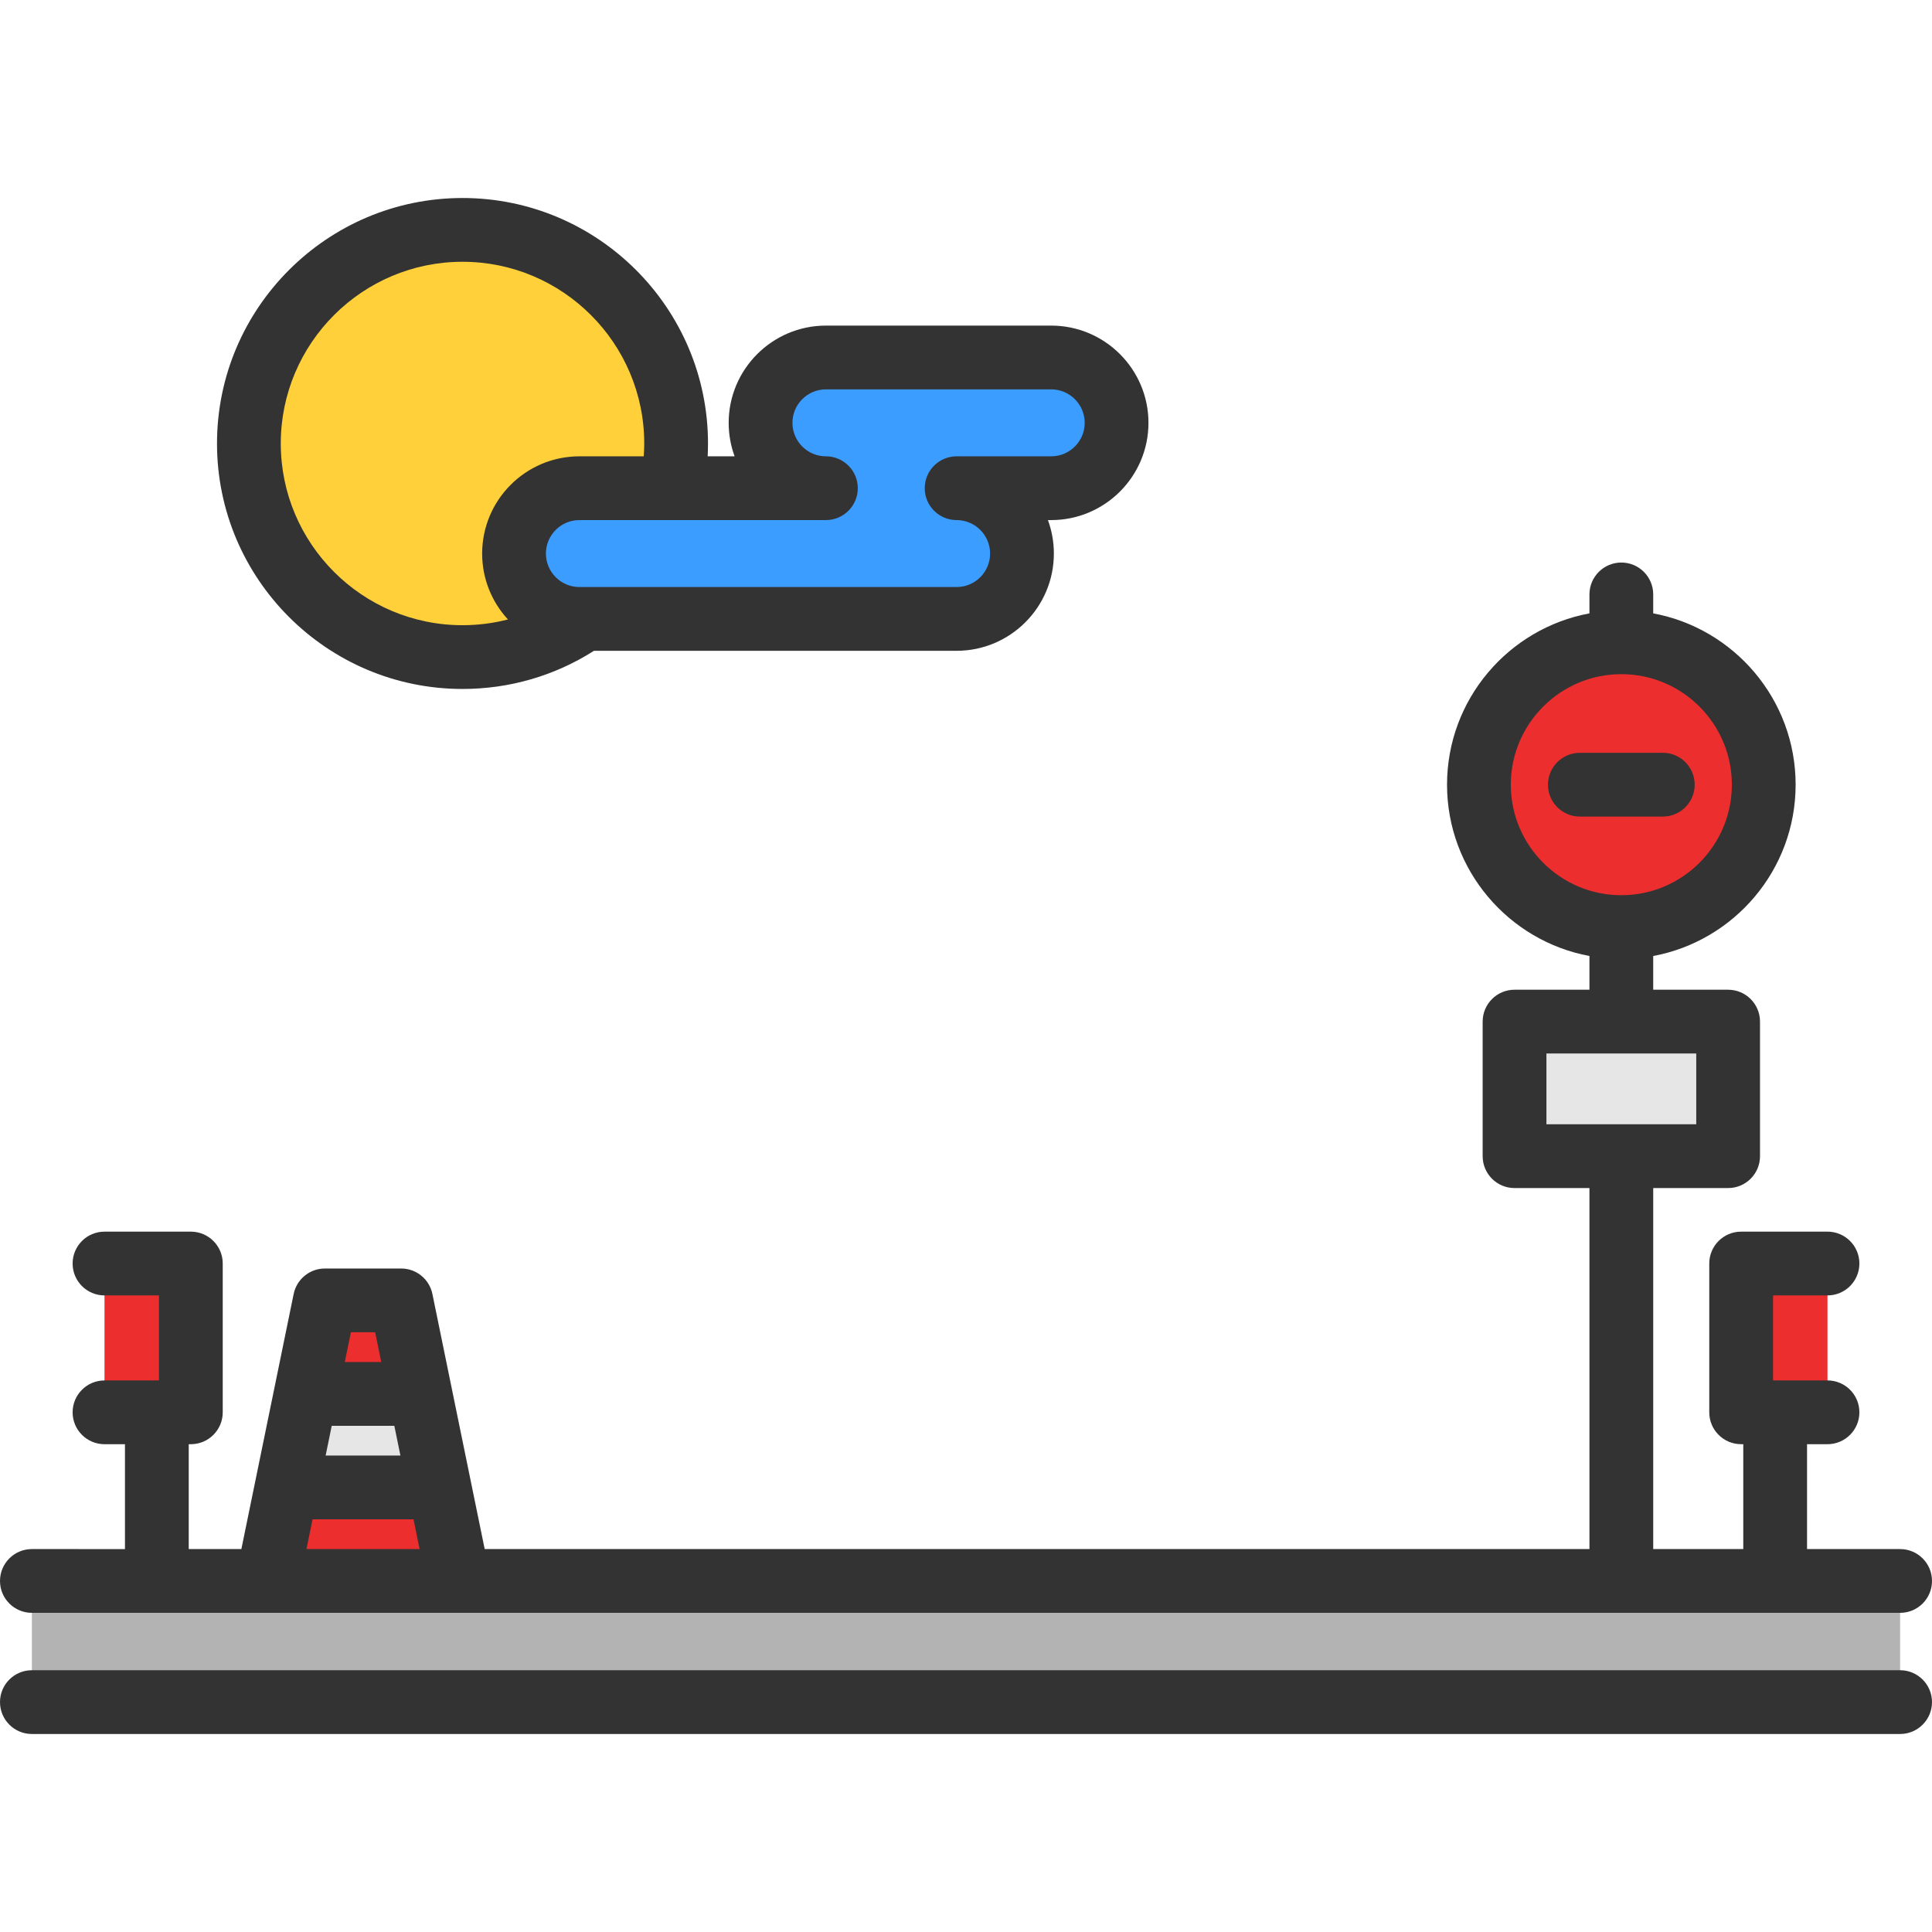
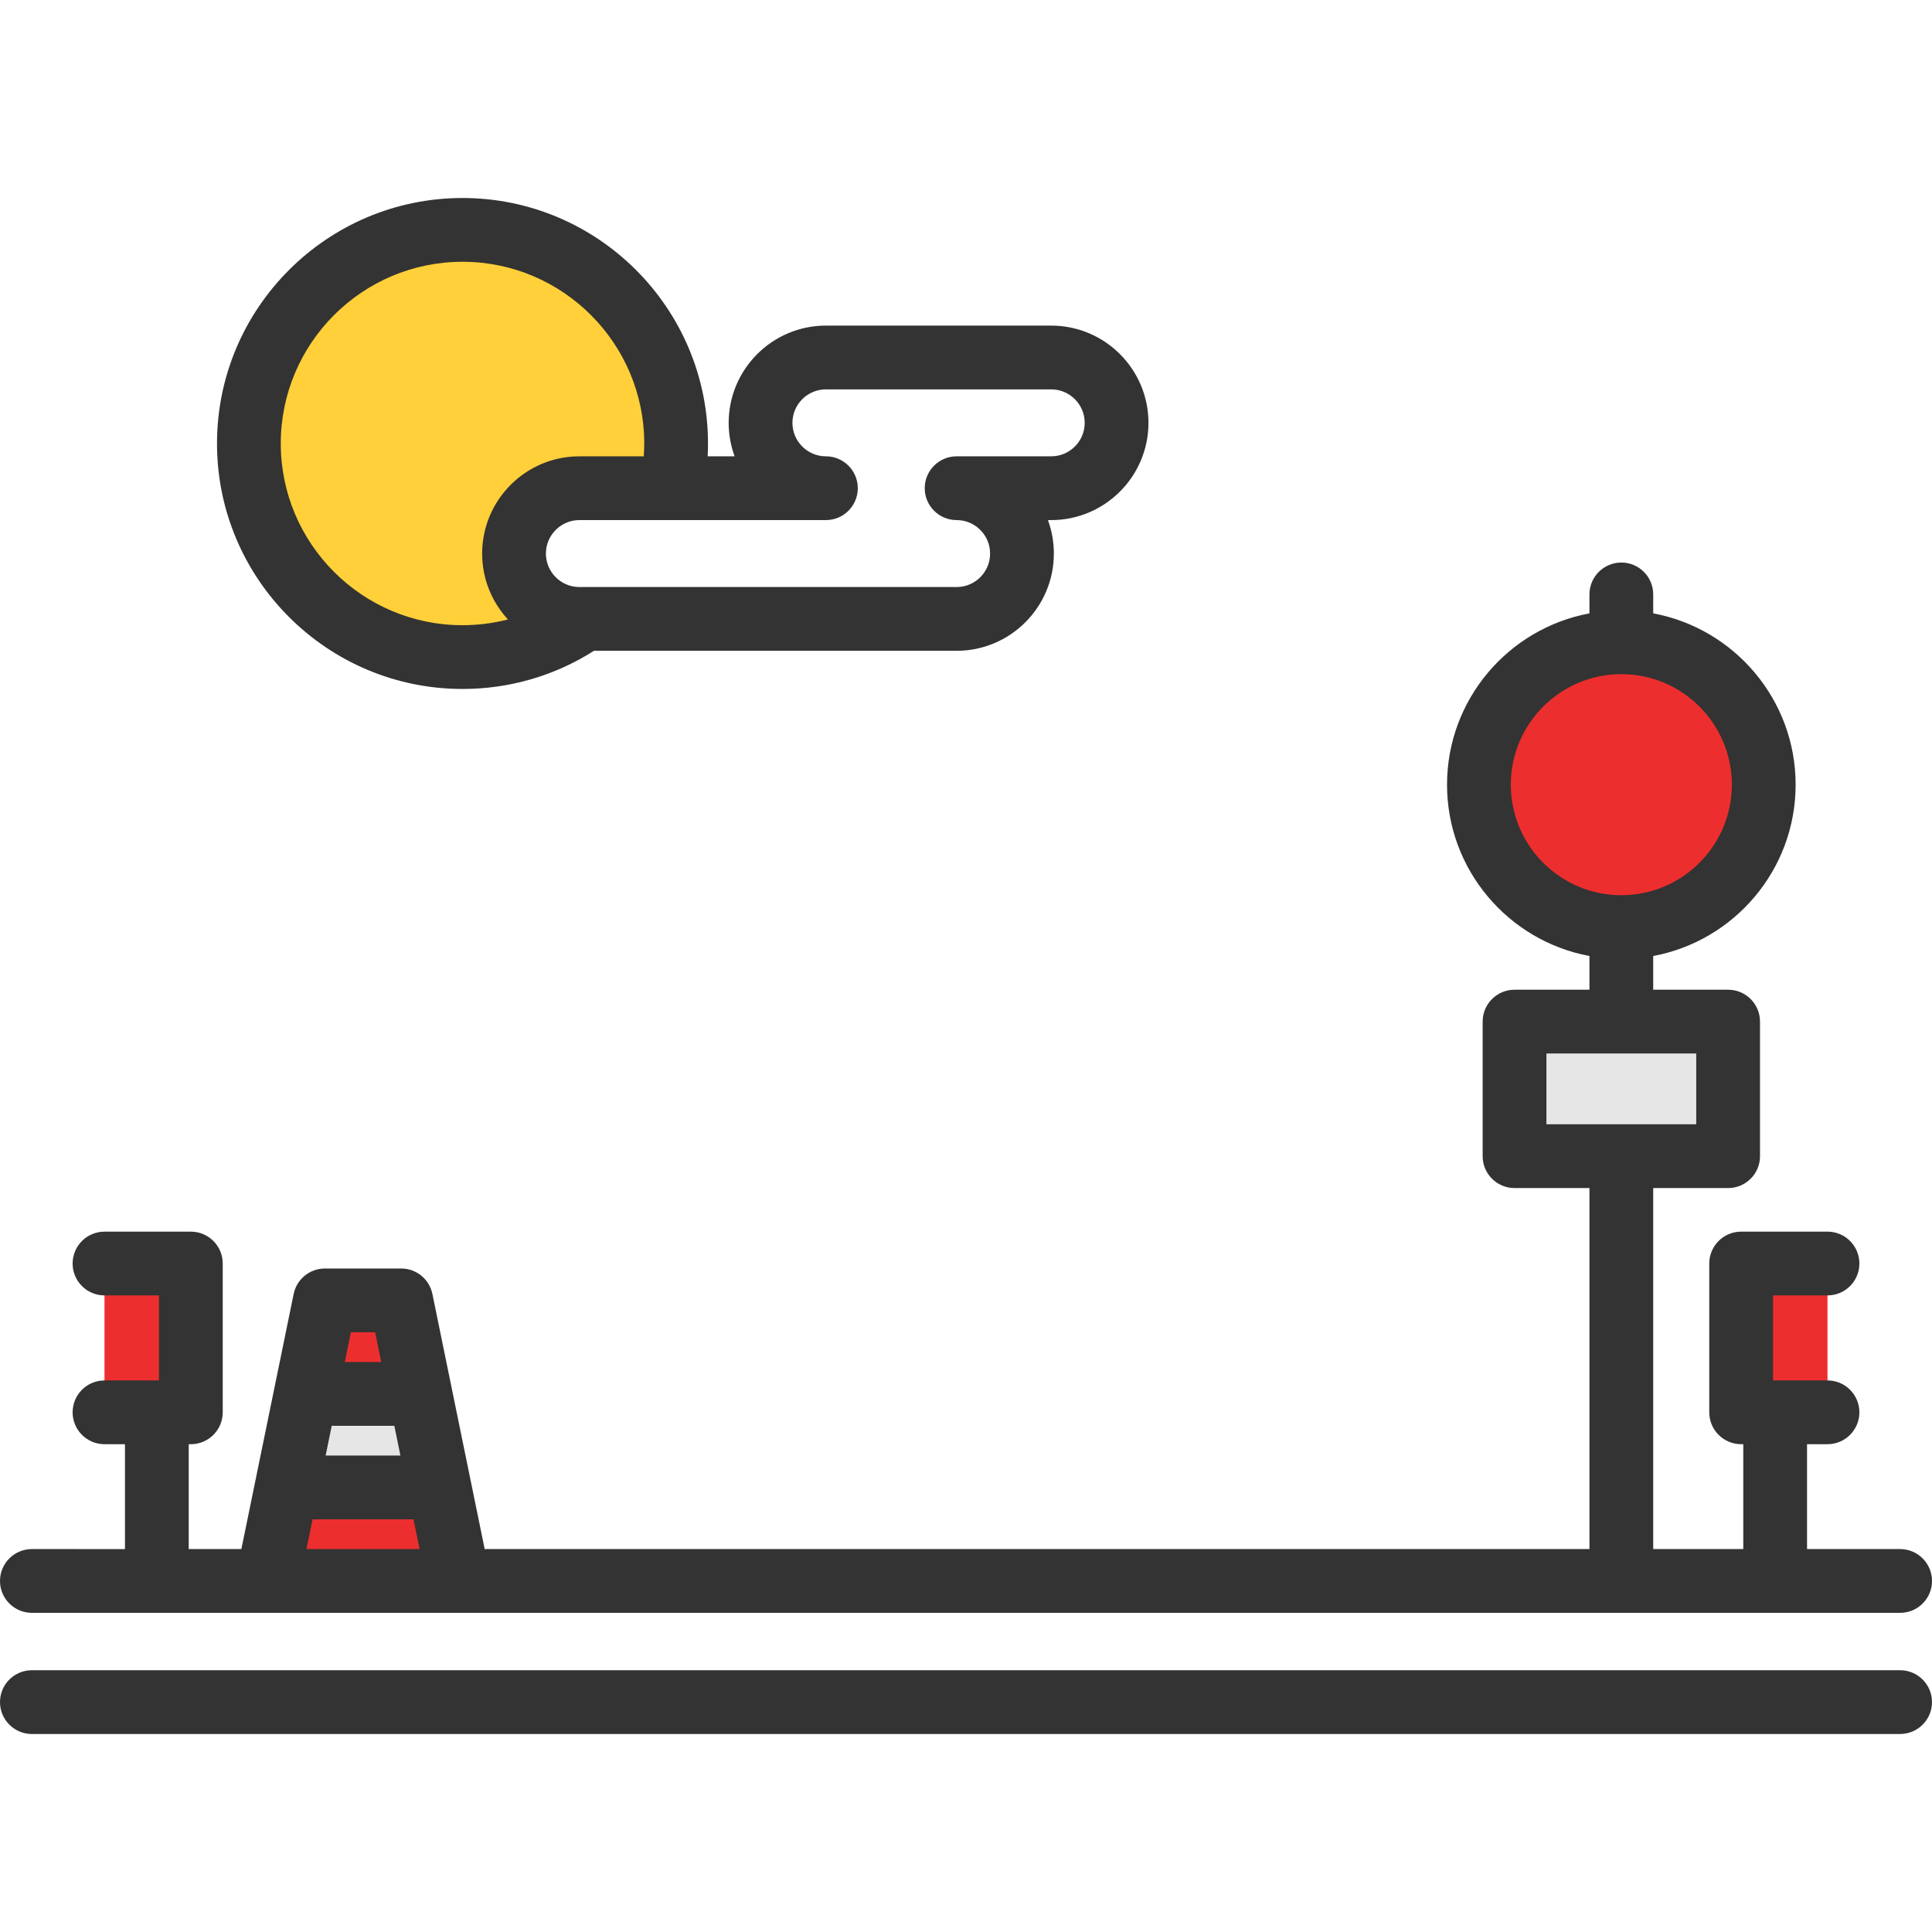
<svg xmlns="http://www.w3.org/2000/svg" version="1.1" id="Layer_1" viewBox="0 0 454.478 454.478" xml:space="preserve" width="512" height="512">
  <g>
    <polyline style="fill:#ED2E2E;" points="429.892,297.228 409.582,297.228 409.582,332.228 417.582,332.228 429.892,332.228  " />
    <polyline style="fill:#ED2E2E;" points="44.892,297.228 24.582,297.228 24.582,332.228 32.582,332.228 44.892,332.228  " />
-     <rect x="7.5" y="371.399" style="fill:#B3B3B3;" width="439.478" height="25.499" />
    <polygon style="fill:#E6E6E6;" points="381.402,240.318 406.522,240.318 406.522,271.978 381.402,271.978 356.282,271.978    356.282,240.318  " />
    <polygon style="fill:#ED2E2E;" points="103.392,349.898 107.902,371.898 62.902,371.898 67.512,349.408 69.902,349.898  " />
    <polygon style="fill:#ED2E2E;" points="94.372,305.898 98.802,327.508 96.902,327.898 72.902,327.898 71.952,327.708    76.422,305.898  " />
    <path style="fill:#ED2E2E;" d="M381.402,151.088c18.5,0,33.5,15,33.5,33.5s-15,33.5-33.5,33.5c-18.51,0-33.5-15-33.5-33.5   S362.892,151.088,381.402,151.088z" />
    <polygon style="fill:#E6E6E6;" points="69.902,349.898 67.512,349.408 71.952,327.708 72.902,327.898 96.902,327.898    98.802,327.508 103.392,349.898  " />
-     <path style="fill:#3B9DFF;" d="M247.282,84.098c8.5,0,15.38,6.88,15.38,15.37c0,4.24-1.72,8.09-4.5,10.87   c-2.78,2.79-6.63,4.51-10.88,4.51h-22.25c8.49,0,15.37,6.88,15.37,15.37c0,4.25-1.72,8.09-4.5,10.87s-6.62,4.5-10.87,4.5h-87.56   h-1.18c-8.49,0-15.37-6.88-15.37-15.37c0-4.25,1.72-8.09,4.5-10.87c2.78-2.78,6.62-4.5,10.87-4.5h21.66h36.33   c-8.49,0-15.37-6.89-15.37-15.38c0-4.24,1.72-8.09,4.5-10.87c2.78-2.78,6.63-4.5,10.87-4.5H247.282z" />
    <path style="fill:#FFD039;" d="M159.052,104.328c0,3.61-0.38,7.12-1.1,10.51v0.01h-21.66c-4.25,0-8.09,1.72-10.87,4.5   c-2.78,2.78-4.5,6.62-4.5,10.87c0,8.49,6.88,15.37,15.37,15.37h1.18c-8.13,5.67-18.01,8.98-28.67,8.98   c-27.75,0-50.25-22.49-50.25-50.24s22.5-50.25,50.25-50.25S159.052,76.578,159.052,104.328z" />
    <g>
      <path style="fill:#333333;" d="M7.5,379.4h439.478c4.143,0,7.5-3.358,7.5-7.5s-3.357-7.5-7.5-7.5h-21.895v-24.67h4.813    c4.143,0,7.5-3.358,7.5-7.5s-3.357-7.5-7.5-7.5h-12.813v-20h12.813c4.143,0,7.5-3.358,7.5-7.5s-3.357-7.5-7.5-7.5h-20.313    c-4.143,0-7.5,3.358-7.5,7.5v35c0,4.142,3.357,7.5,7.5,7.5h0.5v24.67h-21.185v-84.924h17.621c4.143,0,7.5-3.358,7.5-7.5V240.32    c0-4.142-3.357-7.5-7.5-7.5h-17.621v-7.933c19.036-3.535,33.5-20.255,33.5-40.3s-14.464-36.765-33.5-40.3v-4.456    c0-4.142-3.357-7.5-7.5-7.5s-7.5,3.358-7.5,7.5v4.456c-19.036,3.535-33.5,20.255-33.5,40.3s14.464,36.765,33.5,40.3v7.933h-17.621    c-4.143,0-7.5,3.358-7.5,7.5v31.656c0,4.142,3.357,7.5,7.5,7.5h17.621V364.4H114.017l-12.299-60.006    c-0.715-3.489-3.786-5.994-7.347-5.994H76.426c-3.562,0-6.632,2.505-7.347,5.994L56.78,364.4H44.395v-24.67h0.5    c4.142,0,7.5-3.358,7.5-7.5v-35c0-4.142-3.358-7.5-7.5-7.5H24.583c-4.142,0-7.5,3.358-7.5,7.5s3.358,7.5,7.5,7.5h12.813v20H24.583    c-4.142,0-7.5,3.358-7.5,7.5s3.358,7.5,7.5,7.5h4.813v24.67H7.5c-4.142,0-7.5,3.358-7.5,7.5S3.358,379.4,7.5,379.4z     M355.398,184.587c0-14.336,11.663-26,26-26s26,11.664,26,26s-11.663,26-26,26S355.398,198.924,355.398,184.587z M363.777,247.82    h35.242v16.656h-35.242V247.82z M94.196,342.4H76.601l1.435-7h14.726L94.196,342.4z M88.252,313.4l1.435,7H81.11l1.435-7H88.252z     M73.527,357.4h23.744l1.435,7H72.092L73.527,357.4z" />
      <path style="fill:#333333;" d="M446.978,392.899H7.5c-4.142,0-7.5,3.358-7.5,7.5s3.358,7.5,7.5,7.5h439.478    c4.143,0,7.5-3.358,7.5-7.5S451.12,392.899,446.978,392.899z" />
-       <path style="fill:#333333;" d="M398.654,184.587c0-4.142-3.357-7.5-7.5-7.5h-19.512c-4.143,0-7.5,3.358-7.5,7.5s3.357,7.5,7.5,7.5    h19.512C395.297,192.087,398.654,188.729,398.654,184.587z" />
      <path style="fill:#333333;" d="M108.798,162.069c11.054,0,21.693-3.099,30.927-8.977h85.308c12.613,0,22.875-10.261,22.875-22.874    c0-2.766-0.493-5.418-1.396-7.875h0.776c12.612,0,22.874-10.261,22.874-22.874c0-12.613-10.262-22.875-22.874-22.875h-53.003    c-12.613,0-22.874,10.261-22.874,22.875c0,2.765,0.494,5.418,1.396,7.874h-6.338c0.052-1.004,0.079-2.009,0.079-3.015    c0-31.843-25.907-57.75-57.75-57.75s-57.75,25.907-57.75,57.75C51.048,136.167,76.955,162.069,108.798,162.069z M194.284,122.343    c4.142,0,7.5-3.358,7.5-7.5s-3.358-7.5-7.5-7.5c-4.342,0-7.874-3.532-7.874-7.874s3.532-7.875,7.874-7.875h53.003    c4.342,0,7.874,3.533,7.874,7.875s-3.532,7.874-7.874,7.874h-22.254c-4.142,0-7.5,3.358-7.5,7.5s3.358,7.5,7.5,7.5    c4.342,0,7.875,3.533,7.875,7.875s-3.532,7.874-7.875,7.874h-88.74c-4.342,0-7.874-3.532-7.874-7.874s3.532-7.875,7.874-7.875    H194.284z M108.798,61.579c23.572,0,42.75,19.178,42.75,42.75c0,1.007-0.048,2.012-0.118,3.015h-15.137    c-12.613,0-22.874,10.261-22.874,22.875c0,5.976,2.306,11.422,6.072,15.501c-3.459,0.889-7.044,1.35-10.693,1.35    c-23.572,0-42.75-19.173-42.75-42.74C66.048,80.756,85.226,61.579,108.798,61.579z" />
    </g>
  </g>
</svg>